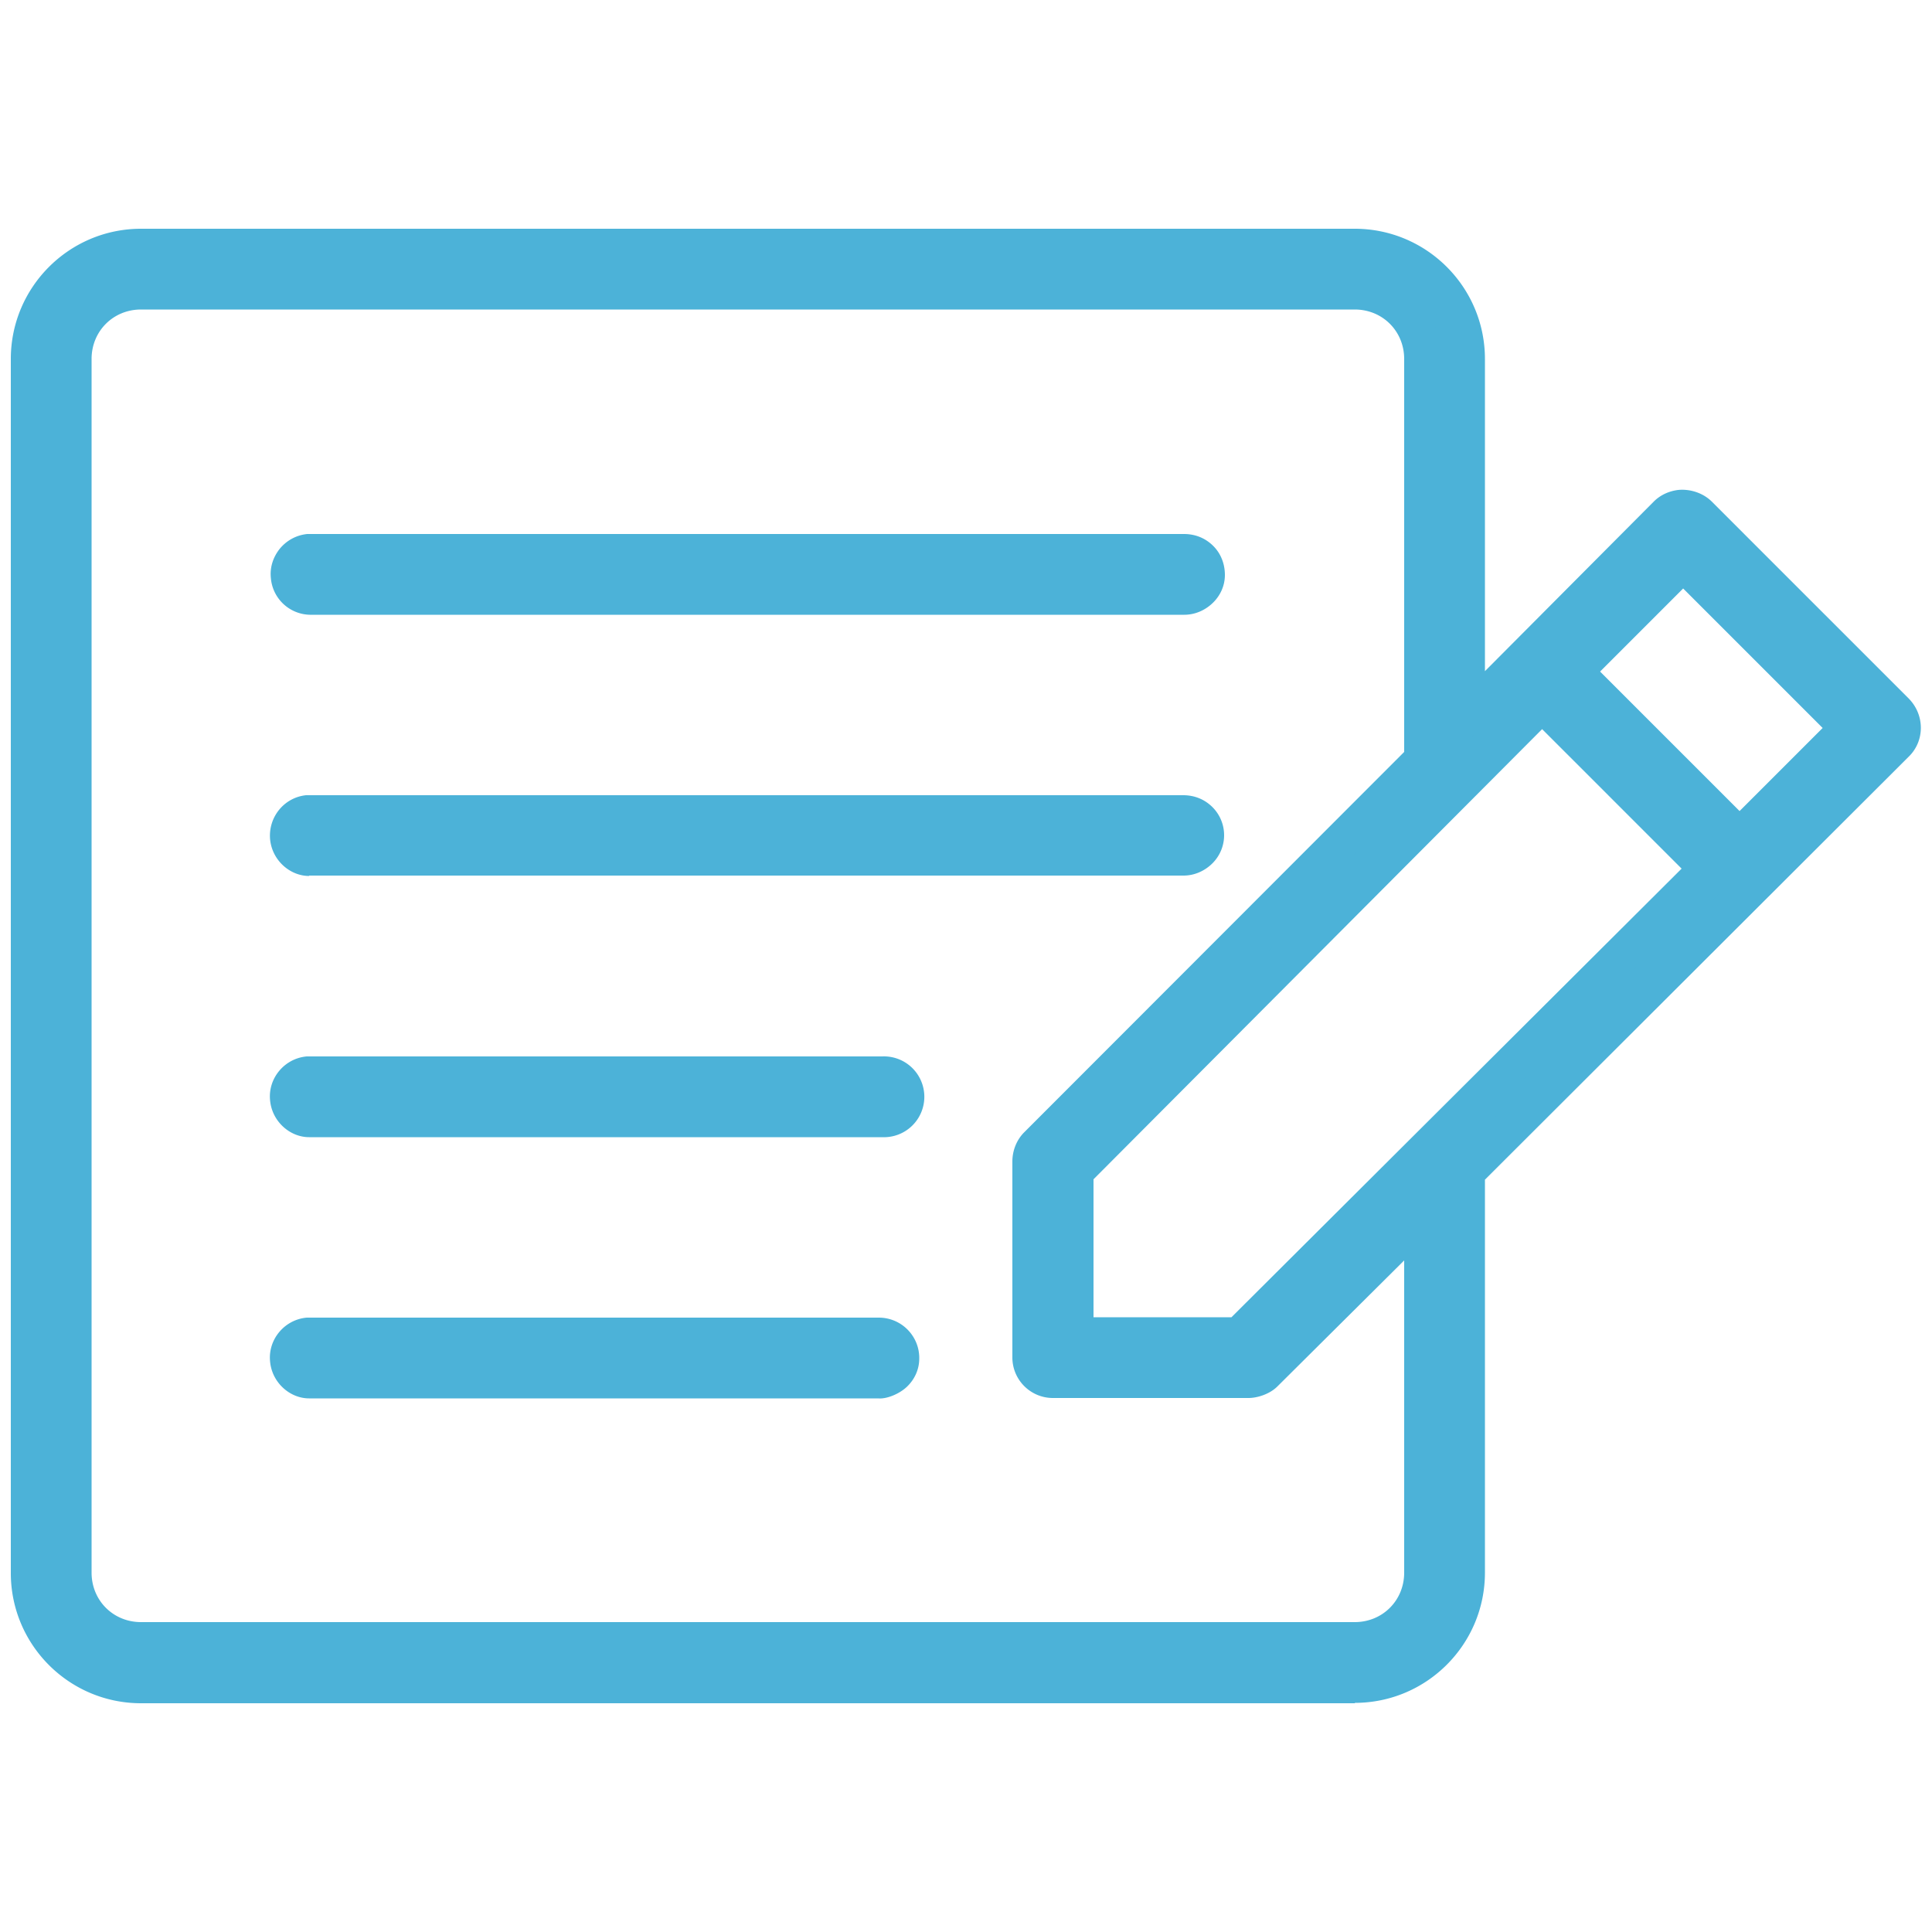
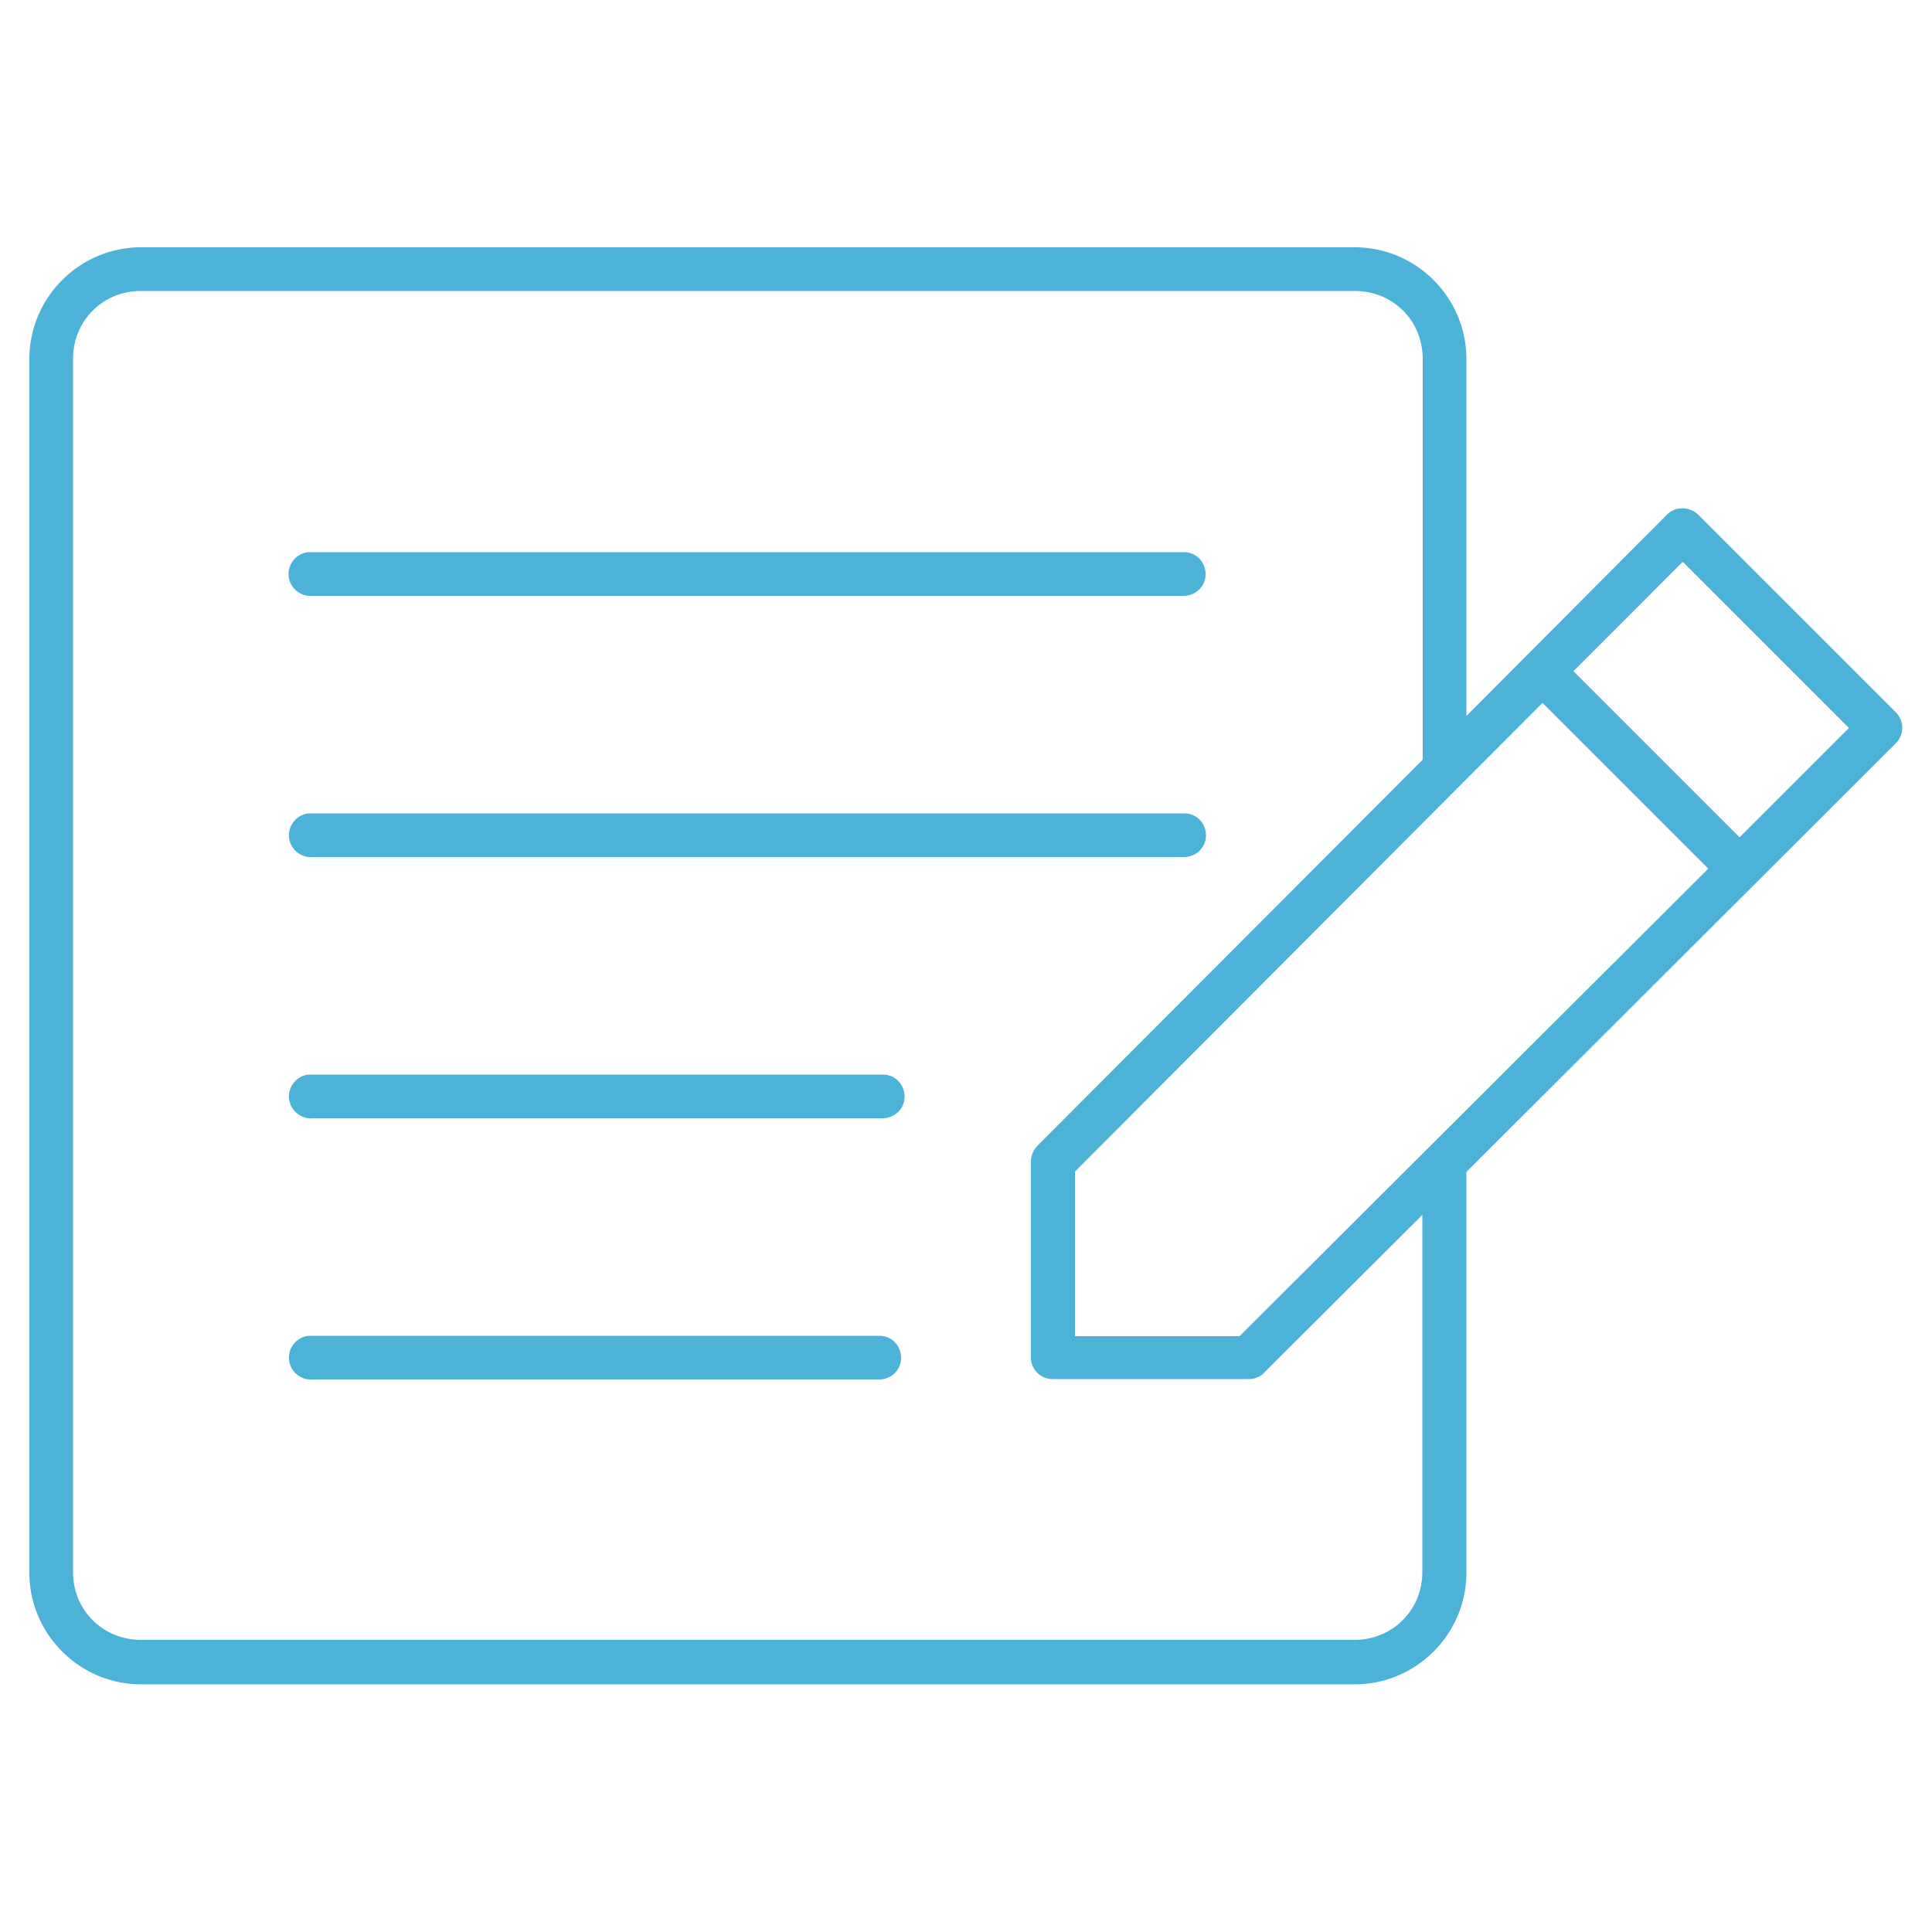
<svg xmlns="http://www.w3.org/2000/svg" id="Ebene_1" data-name="Ebene 1" viewBox="0 0 50 50">
  <defs>
    <style>.cls-1{fill:#4cb2d8;stroke-width:0}</style>
  </defs>
  <path d="M3.65 6.4C2.06 6.4.76 7.7.76 9.29V40.7c0 1.59 1.3 2.89 2.89 2.89h31.41c1.59 0 2.89-1.3 2.89-2.89V30.33l11.11-11.09c.22-.22.23-.57.01-.8l-.01-.01-5.11-5.11a.59.59 0 0 0-.48-.16c-.13.01-.24.07-.33.16l-5.19 5.21V9.29c0-1.59-1.3-2.89-2.89-2.89H3.65Zm0 1.13h31.41c.99 0 1.76.77 1.76 1.76v10.37l-9.98 10c-.1.11-.16.25-.16.4v5.07c0 .31.25.56.56.56h5.07c.15 0 .3-.05.4-.16l4.1-4.09v9.24c0 .99-.77 1.76-1.76 1.76H3.65c-.99 0-1.76-.77-1.76-1.76V9.29c0-.99.77-1.76 1.76-1.76Zm4.33 6.76c-.31.03-.54.31-.51.62s.31.54.62.51h22.54c.31 0 .57-.24.57-.56 0-.31-.24-.57-.56-.57H7.99Zm35.57.25 4.3 4.3-2.83 2.83-4.3-4.3 2.83-2.83Zm-3.64 3.64 4.3 4.3-12.13 12.1h-4.26v-4.26l12.1-12.13ZM7.99 21.05c-.31.03-.54.31-.51.62s.31.54.62.51h22.54c.31 0 .57-.24.57-.56 0-.31-.24-.57-.56-.57H7.99Zm0 6.76c-.31.03-.54.31-.51.62s.31.54.62.51h14.74c.31 0 .57-.24.57-.56 0-.31-.24-.57-.56-.57H7.99Zm0 6.76c-.31.03-.54.31-.51.62s.31.54.62.51h14.65c.31 0 .57-.24.57-.56 0-.31-.24-.57-.56-.57H7.99Z" class="cls-1" />
-   <path d="M35.07 44.08H3.65c-1.86 0-3.37-1.51-3.37-3.37V9.29c0-1.86 1.51-3.37 3.37-3.37h31.41c1.86 0 3.37 1.51 3.37 3.37v8.08l4.37-4.39c.17-.17.39-.27.63-.3.3-.03.63.07.86.29l5.11 5.11c.42.43.41 1.1 0 1.5L38.43 30.53V40.7c0 1.86-1.51 3.37-3.37 3.37ZM3.65 6.89a2.41 2.41 0 0 0-2.41 2.4V40.7c0 1.33 1.08 2.41 2.41 2.41h31.41c1.33 0 2.41-1.08 2.41-2.41V30.13L48.72 18.9h-.01l.01-.13-5.11-5.11-.47-.34.34.34-6.02 6.04V9.29c0-1.33-1.08-2.4-2.41-2.4H3.65Zm31.41 36.06H3.65a2.22 2.22 0 0 1-2.24-2.25V9.29c0-1.26.99-2.25 2.24-2.25h31.41c1.26 0 2.24.99 2.24 2.25v10.57L27.17 30l-.02 5.13 5.15.08 4.99-4.92v10.4c0 1.26-.99 2.25-2.24 2.25ZM3.65 8.01c-.72 0-1.28.56-1.28 1.28V40.7c0 .72.56 1.28 1.28 1.28h31.41c.72 0 1.28-.56 1.28-1.28v-8.08l-3.28 3.26c-.2.2-.52.3-.75.3h-5.06c-.58 0-1.05-.47-1.05-1.05v-5.07c0-.27.1-.54.29-.74l9.85-9.86V9.29c0-.72-.56-1.28-1.28-1.28H3.65ZM8 36.19c-.5 0-.96-.41-1.01-.95-.06-.57.37-1.09.95-1.14H22.74c.6 0 1.06.49 1.05 1.06 0 .28-.12.54-.32.73s-.53.32-.74.3H8Zm-.02-1.04.11.07h14.65v-.16H8.09l-.11-.48.05.48s-.08.04-.08.09h.02Zm24.29-.09h-4.94v-4.94L39.91 17.5l4.98 4.98-12.62 12.58Zm-3.98-.97h3.58l11.65-11.61-3.61-3.61L28.3 30.52v3.58ZM8 29.43c-.5 0-.96-.41-1.01-.95-.06-.57.37-1.09.95-1.14H22.83a1.046 1.046 0 1 1 0 2.09H8Zm-.02-1.04.11.07h14.74v-.16H8.09l-.11-.48.05.48s-.08.05-.08.09h.02ZM8 22.67c-.5 0-.96-.41-1.01-.95-.05-.57.36-1.08.93-1.14h22.7c.3 0 .56.11.76.31a1.027 1.027 0 0 1-.02 1.47c-.2.19-.46.3-.73.3H8Zm-.02-1.04.11.07h22.54v-.16H8.03c-.04 0-.08.05-.08.09h.02Zm37.04.73-4.98-4.98 3.52-3.52 4.98 4.98-3.52 3.52Zm-3.61-4.98 3.61 3.61 2.15-2.15-3.61-3.61-2.15 2.15ZM8.02 15.91a1.035 1.035 0 0 1-1.01-.95c-.03-.28.06-.55.24-.77.18-.21.42-.34.7-.37H30.64c.3 0 .56.11.76.31.2.2.3.47.3.75s-.12.54-.32.73c-.2.19-.46.3-.73.3H8.01Zm-.01-1.11.09.14h22.54l.07-.14-22.67-.02s-.04.02-.05.03h.02Z" class="cls-1" />
</svg>